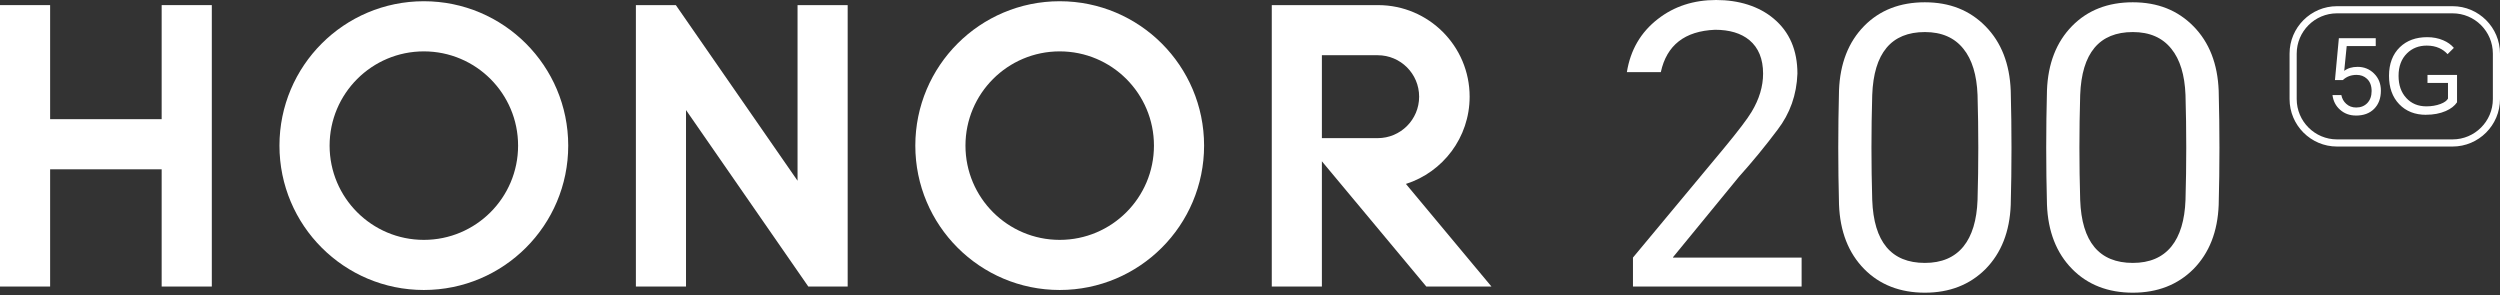
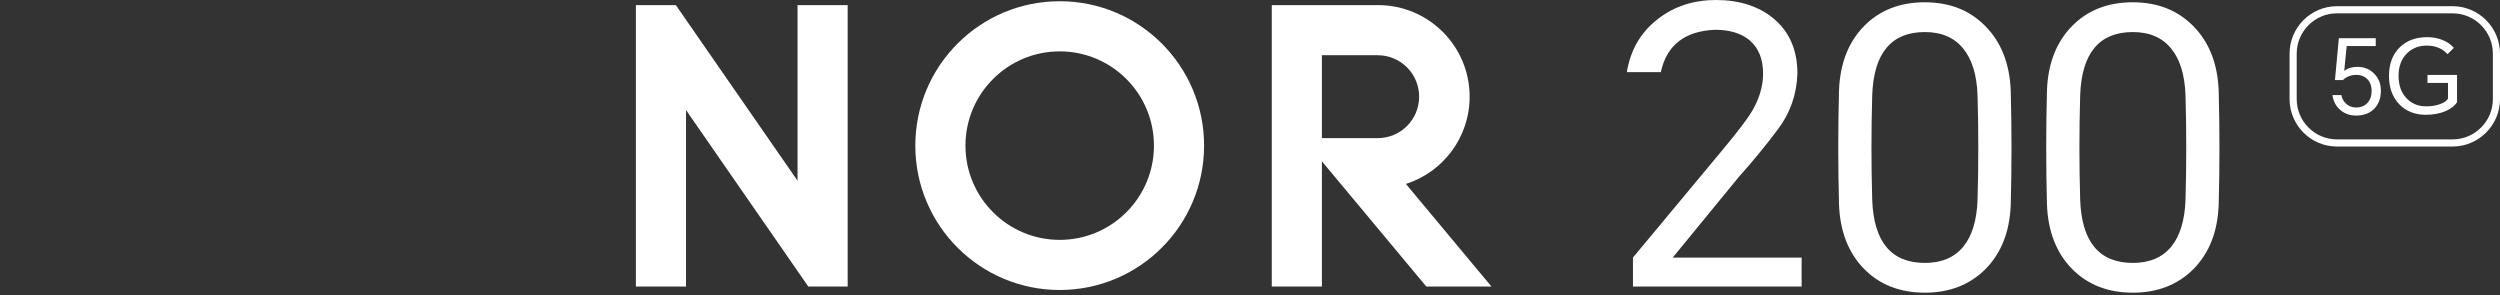
<svg xmlns="http://www.w3.org/2000/svg" width="220" height="26" viewBox="0 0 220 26" fill="none">
  <rect x="0" y="0" width="220" height="26" fill="#333333" stroke="none" />
  <path d="M143.701 25.217V22.665L151.692 13.062C152.969 11.518 153.785 10.444 154.143 9.838C154.816 8.719 155.152 7.6 155.152 6.481C155.152 5.182 154.747 4.198 153.943 3.527C153.204 2.921 152.196 2.62 150.921 2.62C148.257 2.733 146.668 3.975 146.152 6.348H143.165C143.478 4.4 144.384 2.844 145.884 1.679C147.316 0.56 149.029 0 151.021 0C153.014 0 154.794 0.548 156.091 1.645C157.478 2.809 158.173 4.421 158.173 6.481C158.106 8.34 157.523 9.985 156.426 11.418C155.352 12.85 154.221 14.228 153.034 15.548L147.226 22.633V22.667H158.542V25.218H143.699L143.701 25.217Z" fill="white" />
  <path d="M176.945 18.032C176.855 20.382 176.117 22.262 174.728 23.674C173.341 25.063 171.559 25.756 169.388 25.756C167.218 25.756 165.415 25.063 164.049 23.674C162.662 22.264 161.921 20.372 161.833 17.999C161.745 14.664 161.745 11.317 161.833 7.958C161.921 5.585 162.662 3.693 164.049 2.283C165.414 0.896 167.195 0.201 169.388 0.201C171.582 0.201 173.341 0.906 174.728 2.316C176.115 3.727 176.855 5.618 176.945 7.991C177.033 11.35 177.033 14.695 176.945 18.032ZM164.756 17.596C164.89 21.29 166.434 23.136 169.39 23.136C170.867 23.136 171.998 22.655 172.782 21.692C173.543 20.751 173.958 19.386 174.024 17.596C174.112 14.529 174.112 11.45 174.024 8.361C173.956 6.593 173.543 5.239 172.782 4.298C171.998 3.314 170.869 2.821 169.39 2.821C166.436 2.821 164.891 4.668 164.756 8.361C164.666 11.45 164.666 14.529 164.756 17.596Z" fill="white" />
  <path d="M195.245 18.032C195.155 20.382 194.417 22.262 193.028 23.674C191.64 25.063 189.859 25.756 187.688 25.756C185.517 25.756 183.715 25.063 182.349 23.674C180.962 22.264 180.221 20.372 180.133 17.999C180.045 14.664 180.045 11.317 180.133 7.958C180.221 5.585 180.962 3.693 182.349 2.283C183.713 0.896 185.495 0.201 187.688 0.201C189.881 0.201 191.64 0.906 193.028 2.316C194.415 3.727 195.155 5.618 195.245 7.991C195.333 11.35 195.333 14.695 195.245 18.032ZM183.056 17.596C183.189 21.29 184.734 23.136 187.69 23.136C189.167 23.136 190.298 22.655 191.082 21.692C191.843 20.751 192.258 19.386 192.324 17.596C192.412 14.529 192.412 11.45 192.324 8.361C192.256 6.593 191.843 5.239 191.082 4.298C190.298 3.314 189.169 2.821 187.69 2.821C184.736 2.821 183.191 4.668 183.056 8.361C182.966 11.45 182.966 14.529 183.056 17.596Z" fill="white" />
-   <path d="M14.226 0.45H18.639V25.215H14.226V14.899H4.411V25.215H0V0.45H4.411V10.487H14.226V0.45Z" fill="white" />
  <path d="M70.184 15.904L59.474 0.45H55.958V25.215H60.369V9.684L71.13 25.215H74.595V0.45H70.184V15.904Z" fill="white" />
  <path d="M93.254 0.109C86.237 0.109 80.548 5.798 80.548 12.815C80.548 19.832 86.237 25.519 93.254 25.519C100.272 25.519 105.96 19.83 105.96 12.815C105.96 5.799 100.272 0.109 93.254 0.109ZM93.254 21.109C88.674 21.109 84.961 17.395 84.961 12.815C84.961 8.235 88.674 4.521 93.254 4.521C97.835 4.521 101.548 8.235 101.548 12.815C101.548 17.395 97.835 21.109 93.254 21.109Z" fill="white" />
  <path d="M123.72 16.186C126.972 15.15 129.328 12.104 129.328 8.508C129.328 4.065 125.732 0.463 121.292 0.45H111.916V25.215H116.326V14.193L125.516 25.215H131.248L123.72 16.186ZM116.326 12.154V4.86H121.238C123.252 4.86 124.884 6.493 124.884 8.508C124.884 10.523 123.252 12.156 121.237 12.156H116.326V12.154Z" fill="white" />
-   <path d="M37.298 0.109C30.281 0.109 24.592 5.798 24.592 12.815C24.592 19.832 30.281 25.519 37.298 25.519C44.316 25.519 50.004 19.83 50.004 12.815C50.004 5.799 44.316 0.109 37.298 0.109ZM37.298 21.109C32.718 21.109 29.005 17.395 29.005 12.815C29.005 8.235 32.718 4.521 37.298 4.521C41.879 4.521 45.592 8.235 45.592 12.815C45.592 17.395 41.88 21.109 37.298 21.109Z" fill="white" />
  <path d="M215.824 12.895H205.658C203.355 12.895 201.482 11.021 201.482 8.719V4.72C201.482 2.418 203.355 0.545 205.658 0.545H215.824C218.127 0.545 220 2.418 220 4.72V8.719C220 11.021 218.127 12.895 215.824 12.895ZM205.658 1.173C203.701 1.173 202.11 2.764 202.11 4.72V8.719C202.11 10.675 203.701 12.267 205.658 12.267H215.824C217.781 12.267 219.372 10.675 219.372 8.719V4.72C219.372 2.764 217.781 1.173 215.824 1.173H205.658Z" fill="white" />
  <path d="M207.316 10.167C206.772 10.167 206.31 9.997 205.929 9.66C205.549 9.328 205.326 8.897 205.258 8.365H206.038C206.099 8.678 206.241 8.935 206.464 9.134C206.701 9.352 206.993 9.461 207.342 9.461C207.74 9.461 208.064 9.333 208.313 9.081C208.572 8.814 208.702 8.458 208.702 8.012C208.702 7.541 208.562 7.178 208.285 6.926C208.045 6.702 207.742 6.59 207.38 6.59C206.896 6.59 206.495 6.74 206.175 7.043H205.476L205.82 3.364H209.065V4.053H206.51L206.292 6.237C206.595 6.002 206.988 5.884 207.47 5.884C208.038 5.884 208.518 6.078 208.911 6.464C209.316 6.863 209.518 7.367 209.518 7.977C209.518 8.648 209.319 9.183 208.921 9.581C208.529 9.975 207.994 10.17 207.318 10.17L207.316 10.167Z" fill="white" />
  <path d="M213.495 10.103C212.516 10.103 211.727 9.792 211.13 9.169C210.532 8.546 210.232 7.713 210.232 6.668C210.232 5.623 210.552 4.765 211.192 4.149C211.803 3.563 212.602 3.271 213.593 3.271C214.107 3.271 214.574 3.361 214.998 3.542C215.383 3.705 215.698 3.928 215.94 4.213L215.387 4.765C215.169 4.53 214.925 4.352 214.652 4.231C214.332 4.085 213.967 4.013 213.555 4.013C212.855 4.013 212.275 4.239 211.817 4.693C211.322 5.18 211.073 5.841 211.073 6.668C211.073 7.495 211.3 8.129 211.753 8.624C212.204 9.114 212.794 9.359 213.519 9.359C213.977 9.359 214.391 9.288 214.761 9.15C215.1 9.022 215.319 8.864 215.423 8.678V7.301H213.619V6.593H216.219V9.003C216.008 9.316 215.676 9.574 215.222 9.774C214.721 9.99 214.145 10.099 213.493 10.099L213.495 10.103Z" fill="white" />
</svg>